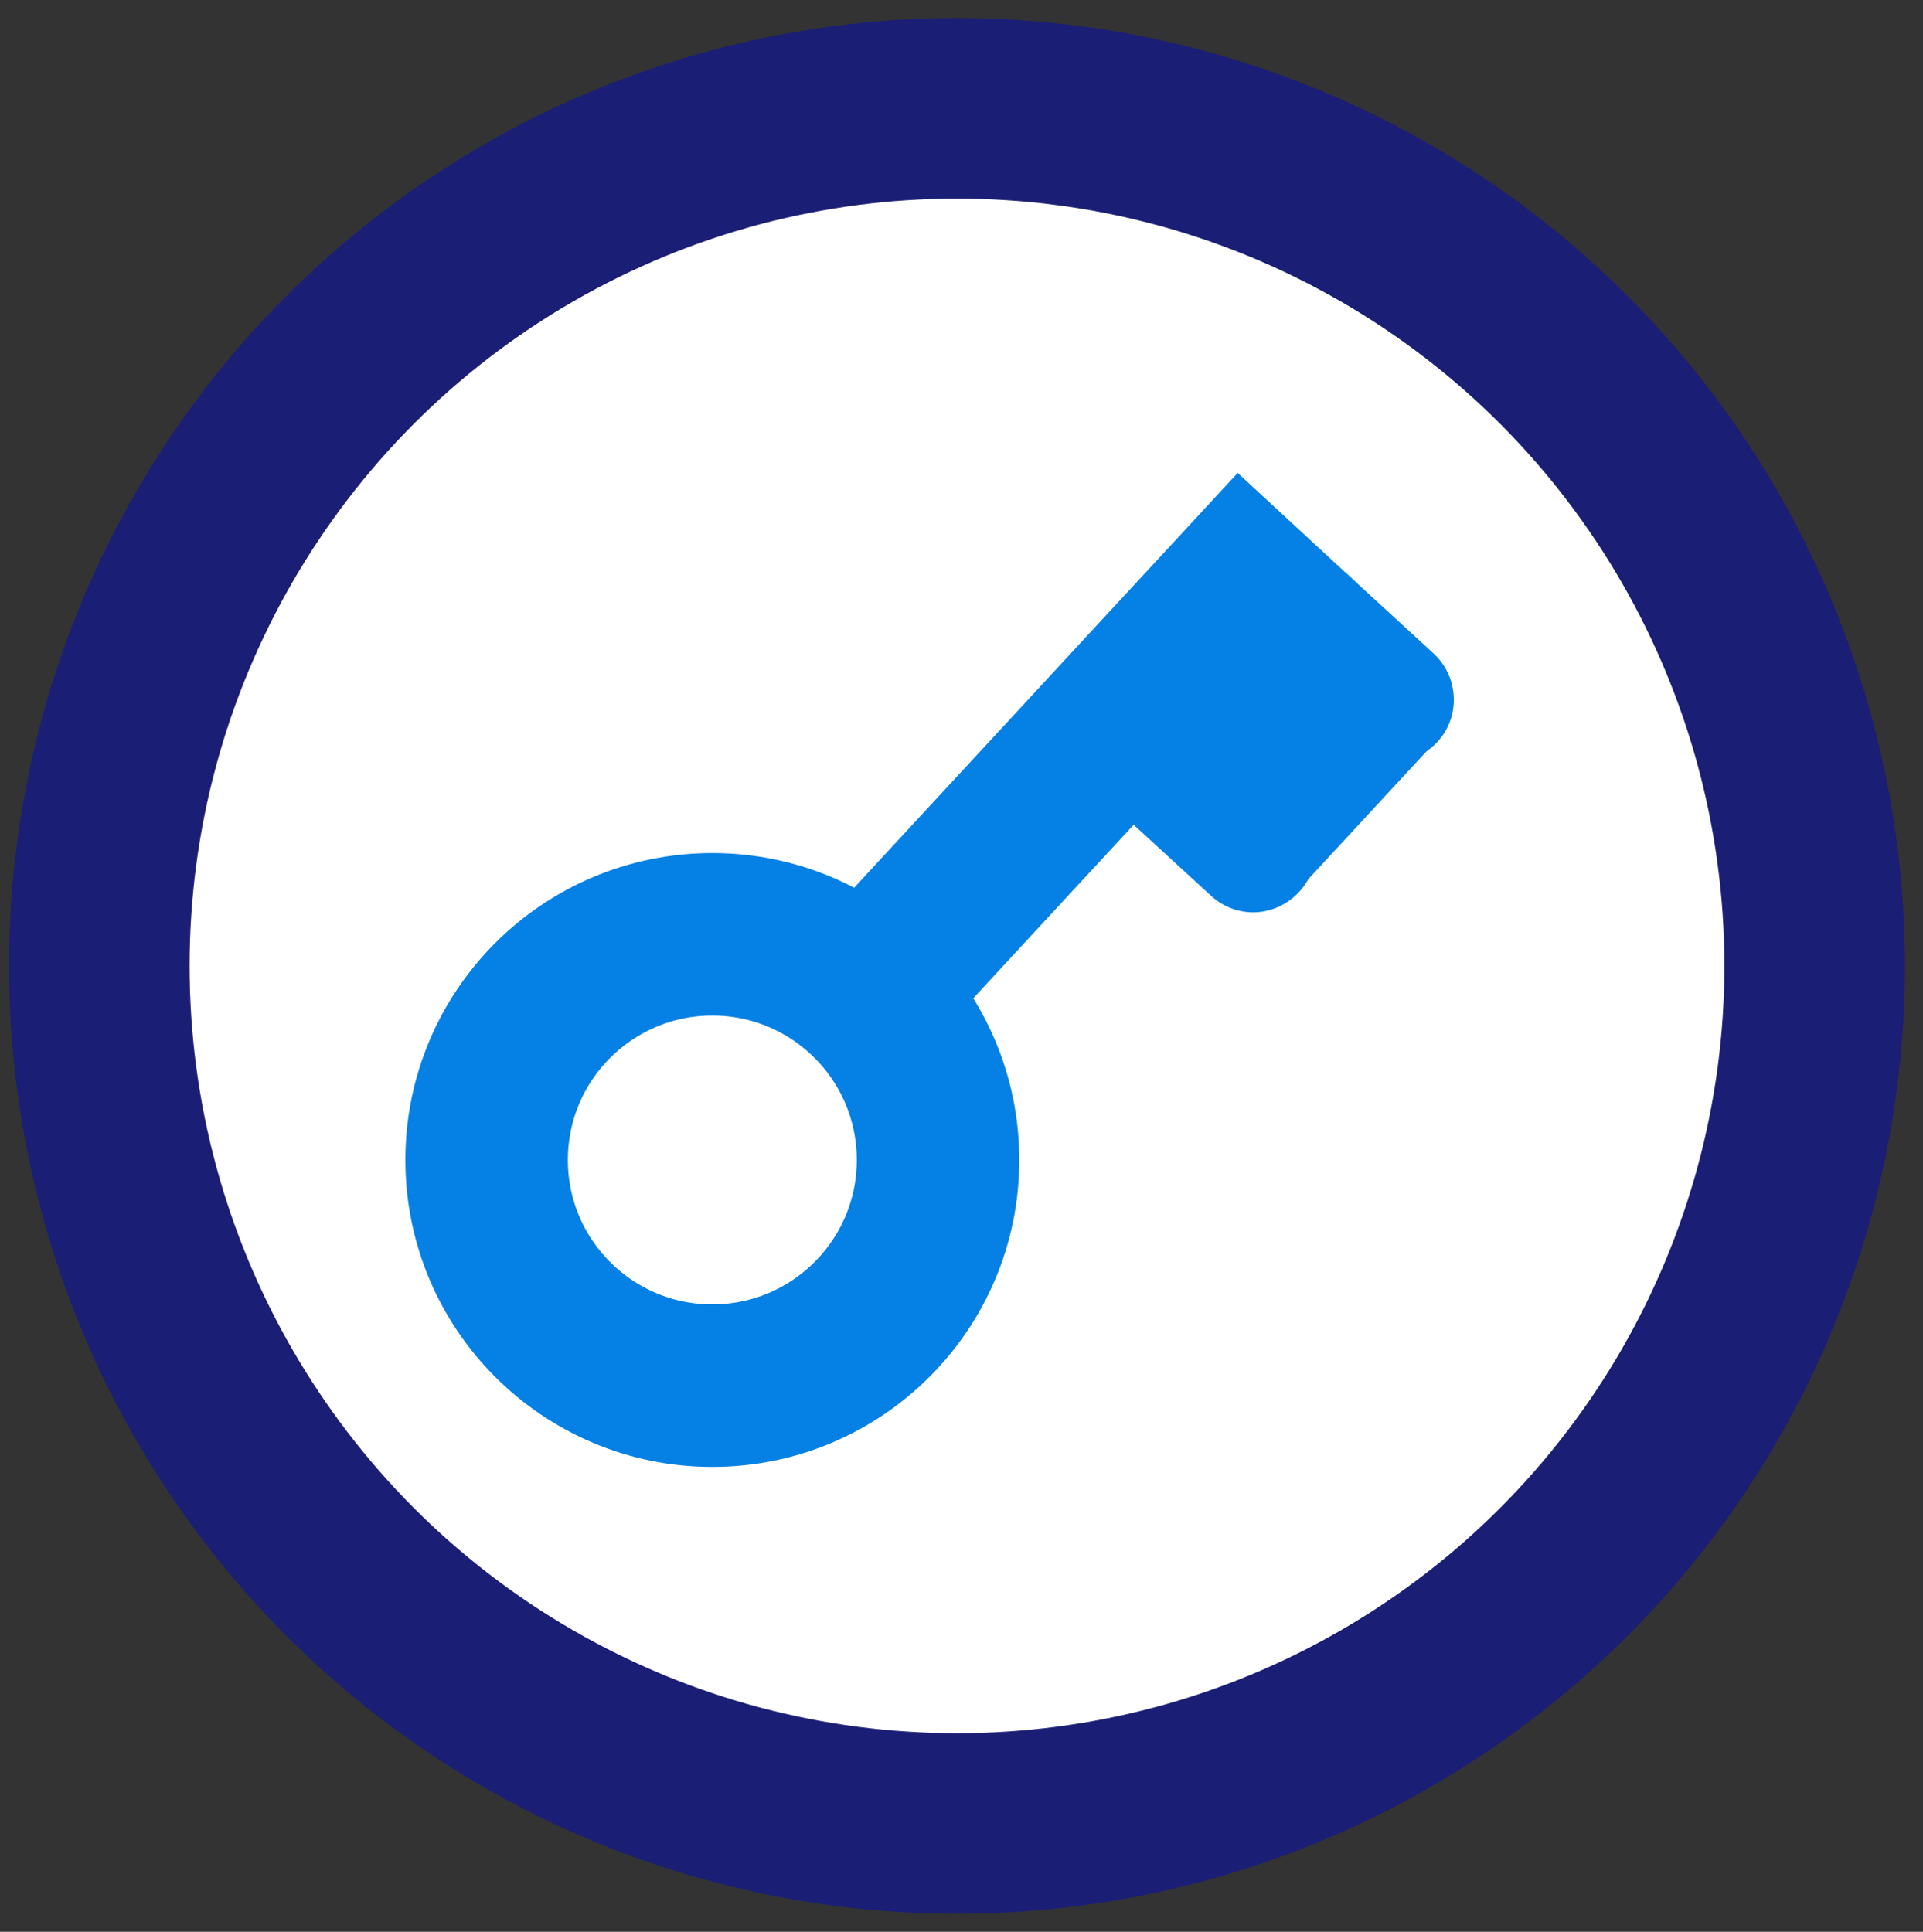
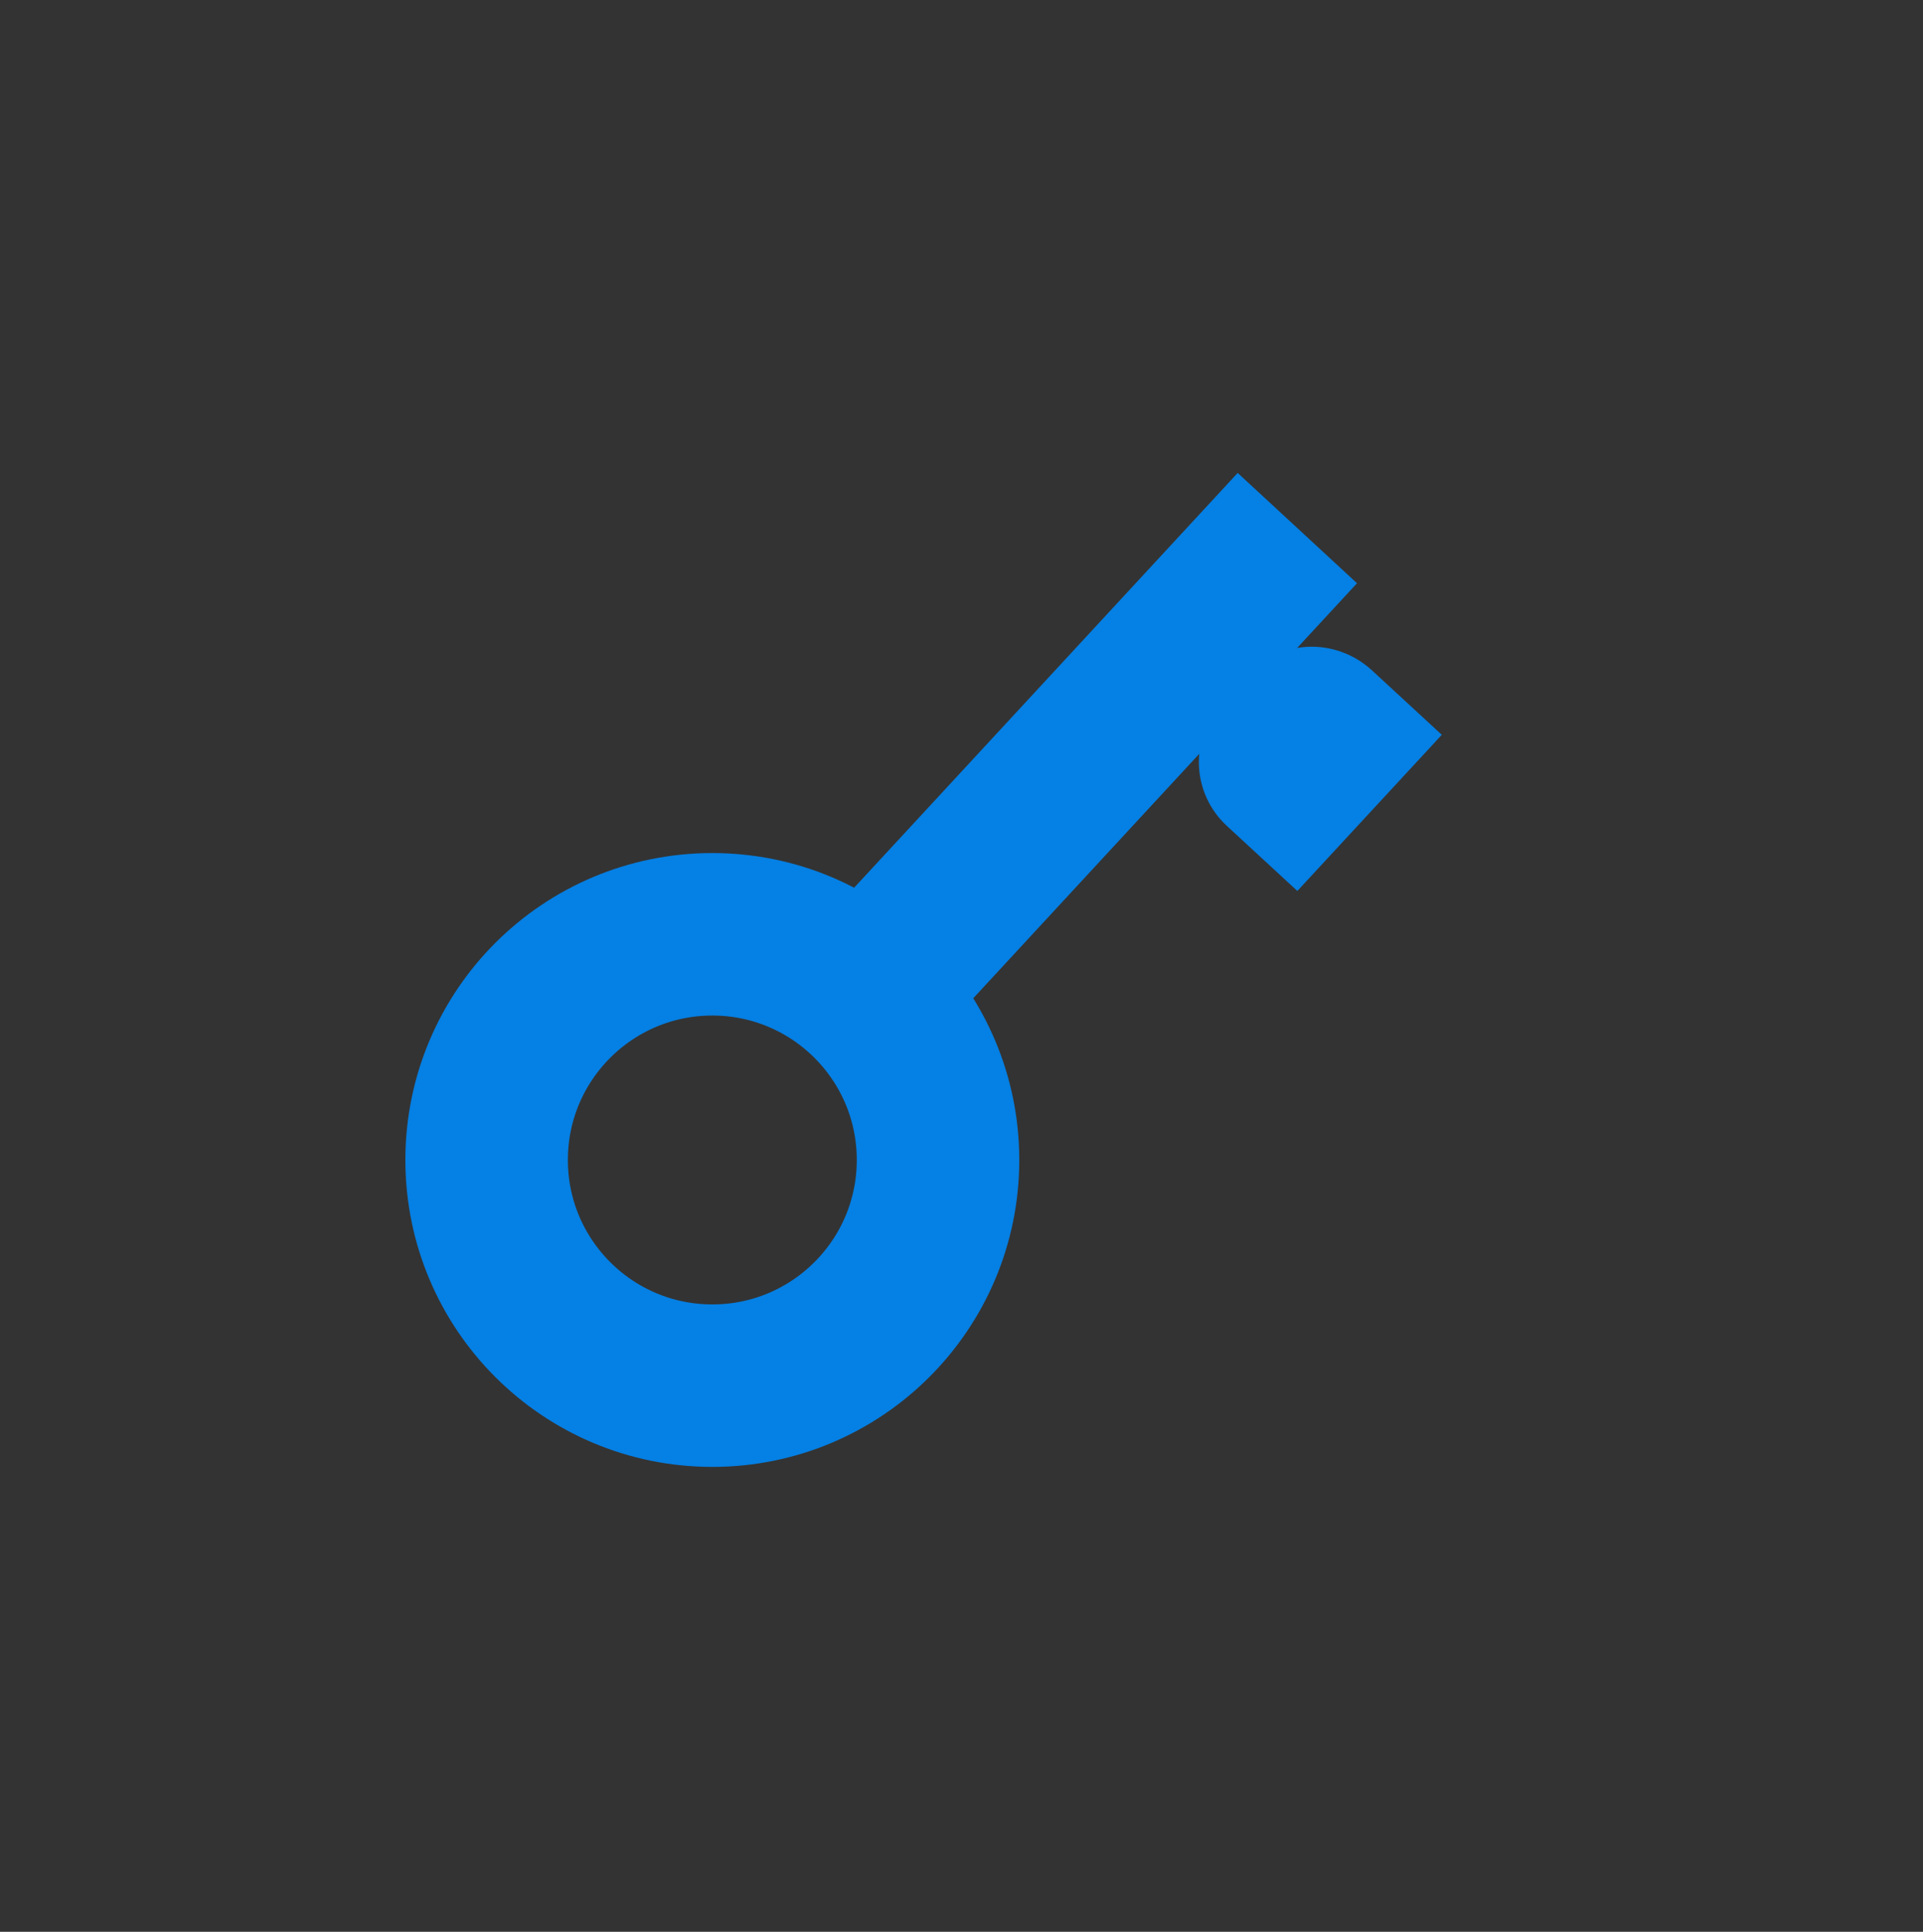
<svg xmlns="http://www.w3.org/2000/svg" version="1.1" id="Layer_1" x="0px" y="0px" viewBox="0 0 213 214" style="enable-background:new 0 0 213 214;" xml:space="preserve">
  <rect x="0" y="0" width="213" height="214" fill="#333333" stroke="none" />
  <style type="text/css">
	.st0{fill:#FFFFFF;stroke:#1A1E75;stroke-width:20;stroke-miterlimit:10;}
	.st1{fill:none;stroke:#0580E4;stroke-width:18;}
	.st2{fill:#0580E4;}
</style>
  <g>
    <g>
-       <circle class="st0" cx="106" cy="107" r="95" />
-     </g>
+       </g>
  </g>
  <g>
    <circle class="st1" cx="78.9" cy="128.5" r="25" />
    <line class="st1" x1="143.7" y1="58.5" x2="95.9" y2="110.2" />
-     <path class="st2" d="M149.4,82.6l-9.8-9l9.4-10.2l9.8,9c2.8,2.6,3,7,0.4,9.8v0C156.6,85,152.2,85.2,149.4,82.6z" />
-     <path class="st2" d="M134.1,99.2l-9.8-9l9.4-10.2l9.8,9c2.8,2.6,3,7,0.4,9.8v0C141.2,101.7,136.9,101.8,134.1,99.2z" />
    <path class="st2" d="M151.9,74.2l7.8,7.2l-16,17.3l-7.8-7.2c-3.9-3.6-4.2-9.7-0.5-13.6l2.9-3.1C141.8,70.8,147.9,70.6,151.9,74.2z" />
  </g>
</svg>